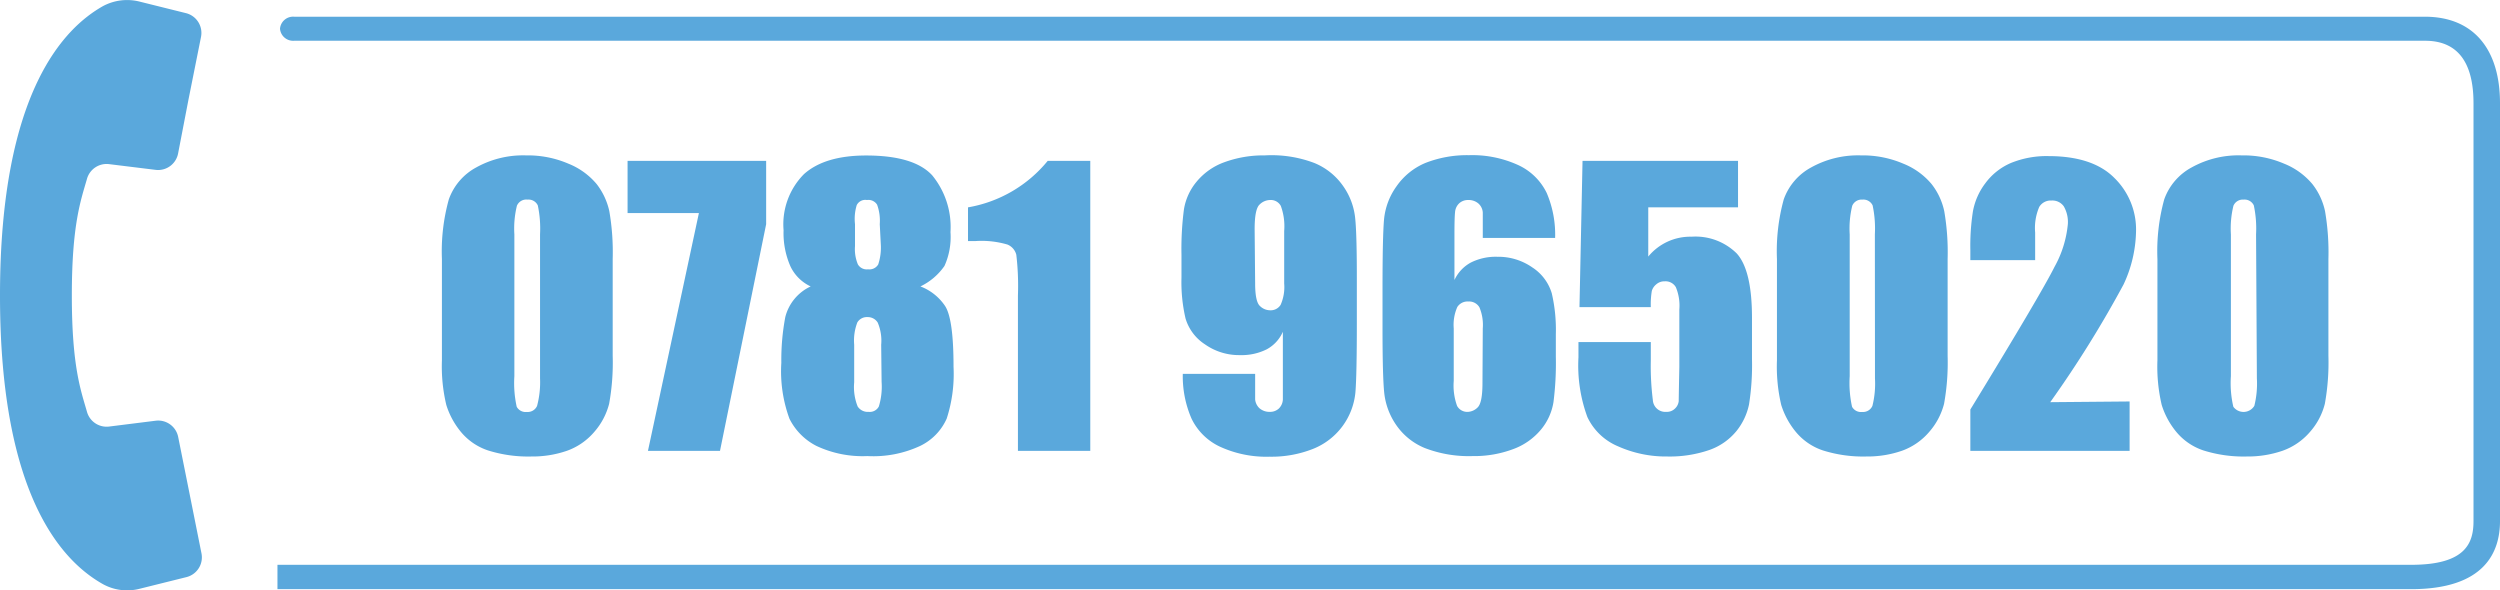
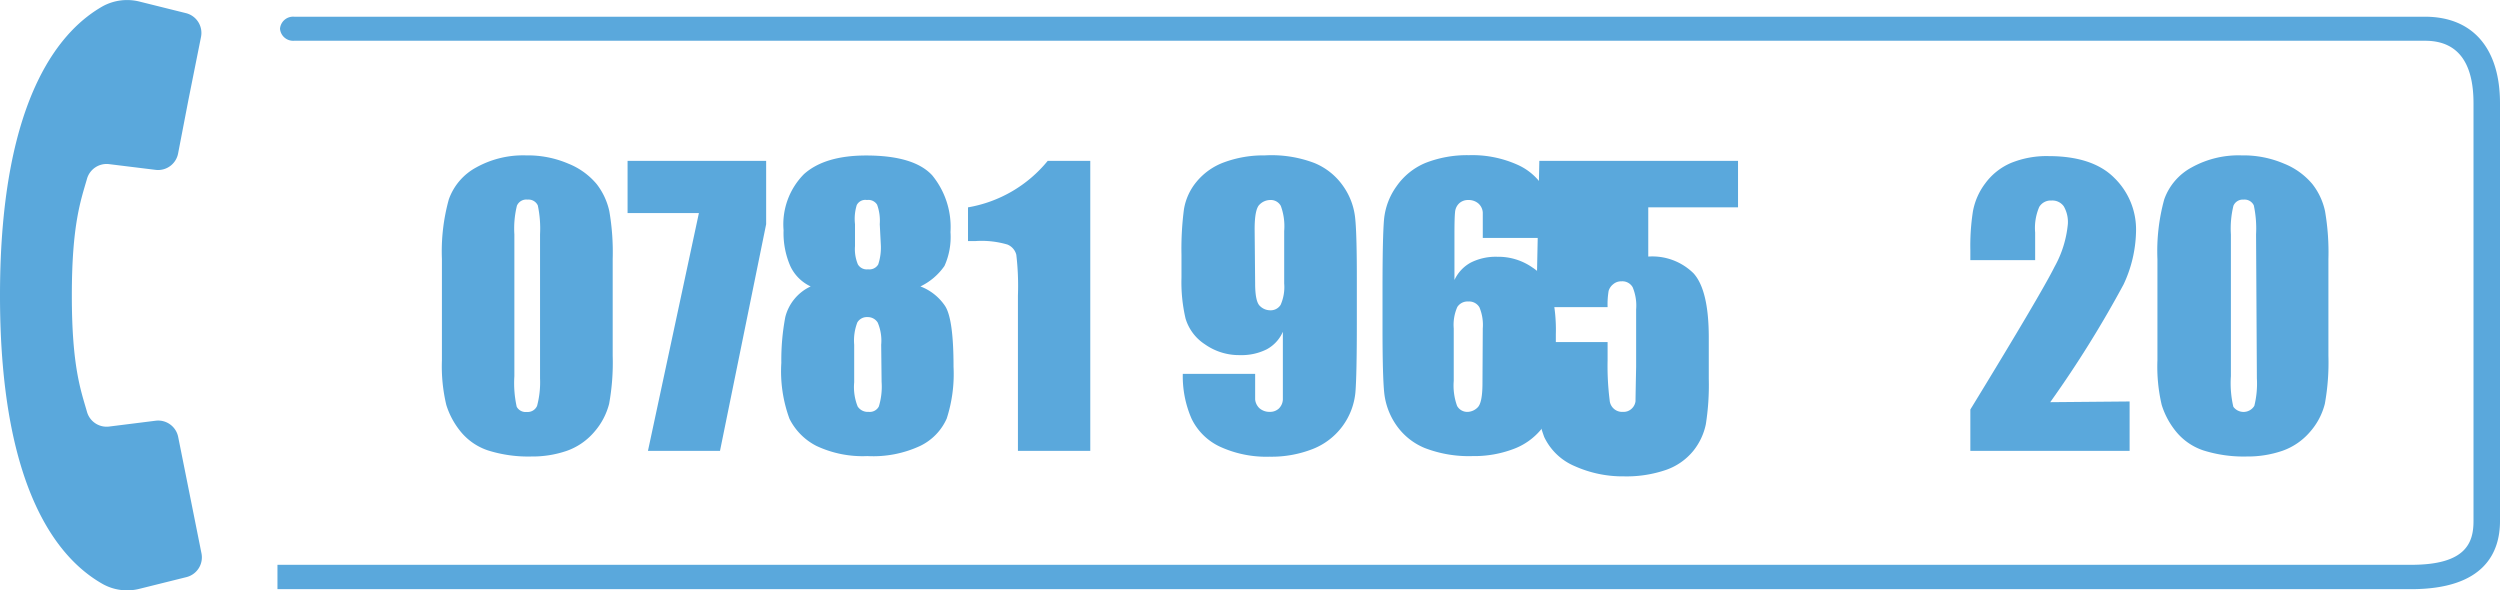
<svg xmlns="http://www.w3.org/2000/svg" viewBox="0 0 245.35 57.94">
  <defs>
    <style>.cls-1,.cls-2{fill:#5aa8dc;}.cls-1{fill-rule:evenodd;}</style>
  </defs>
  <title>mappaRisorsa 2</title>
  <g id="Livello_2" data-name="Livello 2">
    <g id="Livello_1-2" data-name="Livello 1">
      <path class="cls-1" d="M27.23,57.82h209.4c7.21,0,8.72-3.63,8.72-6.68v-41c0-5.41-2.68-8.5-7.37-8.5H28.88a1.29,1.29,0,0,0-1.4,1.18A1.29,1.29,0,0,0,28.86,4H238c3.15,0,4.75,2.06,4.75,6.13v41c0,2.13-.73,4.3-6.1,4.3H27.23v2.38Z" />
      <path class="cls-2" d="M19.77,54.29l-1.2-6L17.49,42.9a2,2,0,0,0-2.22-1.61l-4.55.57a2,2,0,0,1-2.18-1.43C7.94,38.32,7.05,36,7.05,29s.89-9.36,1.49-11.46a2,2,0,0,1,2.18-1.43l4.55.56A2,2,0,0,0,17.49,15l1-5.19,1.24-6.2A2,2,0,0,0,18.29,1.3L13.71.16a5,5,0,0,0-3.64.46C6.44,2.69,0,8.82,0,29S6.44,55.25,10.07,57.31a4.92,4.92,0,0,0,3.64.47l4.58-1.14A2,2,0,0,0,19.77,54.29Z" />
      <path class="cls-2" d="M60.13,25.43v9.49a22.74,22.74,0,0,1-.35,4.71,6.73,6.73,0,0,1-1.46,2.76,6.3,6.3,0,0,1-2.68,1.85,10.34,10.34,0,0,1-3.49.56,13.12,13.12,0,0,1-4.24-.59,5.85,5.85,0,0,1-2.69-1.84,7.78,7.78,0,0,1-1.42-2.63,16.35,16.35,0,0,1-.43-4.38V25.43a19.06,19.06,0,0,1,.68-5.87,5.75,5.75,0,0,1,2.69-3.13,9.46,9.46,0,0,1,4.88-1.18,10.12,10.12,0,0,1,4.18.82,7,7,0,0,1,2.76,2,6.64,6.64,0,0,1,1.24,2.66A23.83,23.83,0,0,1,60.13,25.43ZM53,23a10.89,10.89,0,0,0-.22-2.84,1,1,0,0,0-1-.57,1,1,0,0,0-1.05.6A9.36,9.36,0,0,0,50.48,23V36.92a10.74,10.74,0,0,0,.23,3,1,1,0,0,0,1,.51,1,1,0,0,0,1-.6A9,9,0,0,0,53,37.13Z" />
      <path class="cls-2" d="M75.19,15.79V22L70.66,44.25H63.59l5-23.34h-7V15.79Z" />
      <path class="cls-2" d="M90.33,28.11A5.08,5.08,0,0,1,92.73,30c.57.84.85,2.83.85,6a14.23,14.23,0,0,1-.67,5.08,5.42,5.42,0,0,1-2.6,2.68,10.91,10.91,0,0,1-5.19,1,10.65,10.65,0,0,1-5-1,6,6,0,0,1-2.64-2.66,13.51,13.51,0,0,1-.8-5.5,22.59,22.59,0,0,1,.39-4.49,4.54,4.54,0,0,1,2.49-3,4.12,4.12,0,0,1-2-2,8.14,8.14,0,0,1-.66-3.51,7,7,0,0,1,2-5.51c1.36-1.22,3.4-1.83,6.1-1.83q4.7,0,6.49,1.95a8,8,0,0,1,1.79,5.57,6.89,6.89,0,0,1-.59,3.32A6.06,6.06,0,0,1,90.33,28.11Zm-3.85,5.72a4.54,4.54,0,0,0-.34-2.17,1.14,1.14,0,0,0-1-.54,1.09,1.09,0,0,0-1,.52,4.94,4.94,0,0,0-.31,2.19v3.69a5.12,5.12,0,0,0,.34,2.37,1.18,1.18,0,0,0,1.08.53,1,1,0,0,0,1-.53,6.68,6.68,0,0,0,.27-2.42ZM86.34,22a4.61,4.61,0,0,0-.26-1.91,1,1,0,0,0-1-.46.94.94,0,0,0-1,.5A4.62,4.62,0,0,0,83.91,22v2.16a3.89,3.89,0,0,0,.28,1.78,1,1,0,0,0,1,.49,1,1,0,0,0,1-.48,5.29,5.29,0,0,0,.25-2Z" />
      <path class="cls-2" d="M107,15.79V44.25h-7.1V29a26.13,26.13,0,0,0-.16-4,1.47,1.47,0,0,0-.87-1,9,9,0,0,0-3.17-.34H95V20.35a12.91,12.91,0,0,0,7.82-4.56Z" />
      <path class="cls-2" d="M116.08,36.69h7.1c0,1.33,0,2.16,0,2.51a1.35,1.35,0,0,0,.43.87,1.49,1.49,0,0,0,1,.35,1.26,1.26,0,0,0,.9-.33,1.33,1.33,0,0,0,.39-.86c0-.36,0-1.06,0-2.13V32.56a3.58,3.58,0,0,1-1.58,1.72,5.49,5.49,0,0,1-2.62.57,5.8,5.8,0,0,1-3.45-1.06,4.58,4.58,0,0,1-1.9-2.53,15.65,15.65,0,0,1-.4-4V25a29.83,29.83,0,0,1,.24-4.44,5.65,5.65,0,0,1,1.22-2.7,6.31,6.31,0,0,1,2.72-1.93,11.16,11.16,0,0,1,4-.68A11.81,11.81,0,0,1,129,16a6.39,6.39,0,0,1,2.83,2.28A6.59,6.59,0,0,1,133,21.44q.17,1.64.16,6.33v3.95q0,5.09-.14,6.79a6.64,6.64,0,0,1-4.15,5.54,11.07,11.07,0,0,1-4.27.77,10.88,10.88,0,0,1-4.91-1,5.83,5.83,0,0,1-2.75-2.73A10.39,10.39,0,0,1,116.08,36.69Zm7.1-8.87c0,1.19.16,1.93.47,2.21a1.42,1.42,0,0,0,.95.42,1.16,1.16,0,0,0,1.08-.53,4.31,4.31,0,0,0,.35-2.1V22.67a5.8,5.8,0,0,0-.33-2.46,1.12,1.12,0,0,0-1.08-.58,1.49,1.49,0,0,0-1,.44c-.33.3-.49,1.11-.49,2.42Z" />
      <path class="cls-2" d="M152.62,23.35h-7.1c0-1.32,0-2.16,0-2.5a1.29,1.29,0,0,0-.42-.87,1.45,1.45,0,0,0-1-.35,1.26,1.26,0,0,0-.9.33,1.31,1.31,0,0,0-.4.86q-.06.53-.06,2.13v4.53a3.74,3.74,0,0,1,1.6-1.71,5.45,5.45,0,0,1,2.61-.57,5.84,5.84,0,0,1,3.44,1.05,4.6,4.6,0,0,1,1.9,2.53,15.76,15.76,0,0,1,.4,4V35a30.3,30.3,0,0,1-.23,4.45,5.6,5.6,0,0,1-1.22,2.7,6.42,6.42,0,0,1-2.72,1.92,10.89,10.89,0,0,1-4,.69,12,12,0,0,1-4.69-.79,6.3,6.3,0,0,1-2.82-2.28,6.81,6.81,0,0,1-1.16-3.12q-.17-1.63-.17-6.34V28.33c0-3.39.05-5.65.15-6.8a6.63,6.63,0,0,1,1.22-3.24A6.52,6.52,0,0,1,139.87,16a11.16,11.16,0,0,1,4.28-.77,10.84,10.84,0,0,1,4.91,1,5.79,5.79,0,0,1,2.74,2.72A10.43,10.43,0,0,1,152.62,23.35Zm-7.1,8.88a4.46,4.46,0,0,0-.33-2.07,1.17,1.17,0,0,0-1.09-.57,1.19,1.19,0,0,0-1.08.54,4.31,4.31,0,0,0-.35,2.1v5.15a5.87,5.87,0,0,0,.33,2.46,1.14,1.14,0,0,0,1.08.58A1.44,1.44,0,0,0,145,40c.33-.3.49-1.1.49-2.41Z" />
-       <path class="cls-2" d="M170.57,15.79v4.56h-8.81v4.83A5.34,5.34,0,0,1,166,23.23a5.76,5.76,0,0,1,4.44,1.64q1.5,1.65,1.5,6.32v4.06a24.62,24.62,0,0,1-.29,4.44,6.15,6.15,0,0,1-1.24,2.62,6,6,0,0,1-2.65,1.85,11.93,11.93,0,0,1-4.14.64,11.5,11.5,0,0,1-4.83-1,5.8,5.8,0,0,1-3-2.86,14.64,14.64,0,0,1-.88-5.87V33.57h7.1v1.77a26.75,26.75,0,0,0,.2,3.92,1.23,1.23,0,0,0,1.33,1.16,1.13,1.13,0,0,0,.85-.33,1.18,1.18,0,0,0,.36-.72q0-.39.06-3.36V30.37a4.7,4.7,0,0,0-.34-2.18,1.16,1.16,0,0,0-1.1-.58,1.19,1.19,0,0,0-.83.3,1.3,1.3,0,0,0-.43.64,8,8,0,0,0-.1,1.59h-7l.3-14.35Z" />
-       <path class="cls-2" d="M191.14,25.43v9.49a22.74,22.74,0,0,1-.35,4.71,6.73,6.73,0,0,1-1.46,2.76,6.3,6.3,0,0,1-2.68,1.85,10.34,10.34,0,0,1-3.49.56,13.12,13.12,0,0,1-4.24-.59,5.85,5.85,0,0,1-2.69-1.84,7.78,7.78,0,0,1-1.42-2.63,16.44,16.44,0,0,1-.42-4.38V25.43a19.12,19.12,0,0,1,.67-5.87,5.75,5.75,0,0,1,2.69-3.13,9.46,9.46,0,0,1,4.88-1.18,10.12,10.12,0,0,1,4.18.82,7,7,0,0,1,2.76,2,6.51,6.51,0,0,1,1.24,2.66A23.83,23.83,0,0,1,191.14,25.43ZM184,23a10.89,10.89,0,0,0-.22-2.84,1,1,0,0,0-1-.57,1,1,0,0,0-1,.6,9.36,9.36,0,0,0-.25,2.81V36.92a10.74,10.74,0,0,0,.23,3,1,1,0,0,0,1,.51,1,1,0,0,0,1-.6,9,9,0,0,0,.25-2.69Z" />
+       <path class="cls-2" d="M170.57,15.79v4.56h-8.81v4.83a5.76,5.76,0,0,1,4.44,1.64q1.5,1.65,1.5,6.32v4.06a24.62,24.62,0,0,1-.29,4.44,6.15,6.15,0,0,1-1.24,2.62,6,6,0,0,1-2.65,1.85,11.93,11.93,0,0,1-4.14.64,11.5,11.5,0,0,1-4.83-1,5.8,5.8,0,0,1-3-2.86,14.64,14.64,0,0,1-.88-5.87V33.57h7.1v1.77a26.75,26.75,0,0,0,.2,3.92,1.23,1.23,0,0,0,1.33,1.16,1.13,1.13,0,0,0,.85-.33,1.18,1.18,0,0,0,.36-.72q0-.39.06-3.36V30.37a4.7,4.7,0,0,0-.34-2.18,1.16,1.16,0,0,0-1.1-.58,1.19,1.19,0,0,0-.83.3,1.3,1.3,0,0,0-.43.64,8,8,0,0,0-.1,1.59h-7l.3-14.35Z" />
      <path class="cls-2" d="M209,39.4v4.85H193.37V40.19q6.94-11.35,8.26-14a10.67,10.67,0,0,0,1.31-4.21,3.09,3.09,0,0,0-.4-1.73,1.37,1.37,0,0,0-1.21-.57,1.31,1.31,0,0,0-1.2.63,5.22,5.22,0,0,0-.4,2.51v2.71h-6.36v-1a21.9,21.9,0,0,1,.25-3.77A6.46,6.46,0,0,1,194.83,18a6.1,6.1,0,0,1,2.51-2,9.24,9.24,0,0,1,3.71-.68c2.83,0,5,.7,6.41,2.1a7.07,7.07,0,0,1,2.17,5.32,12.74,12.74,0,0,1-1.22,5.17,108.41,108.41,0,0,1-7.2,11.56Z" />
      <path class="cls-2" d="M228.51,25.43v9.49a22.74,22.74,0,0,1-.35,4.71,6.61,6.61,0,0,1-1.46,2.76A6.33,6.33,0,0,1,224,44.24a10.45,10.45,0,0,1-3.5.56,13.12,13.12,0,0,1-4.24-.59,5.85,5.85,0,0,1-2.69-1.84,7.78,7.78,0,0,1-1.42-2.63,16.44,16.44,0,0,1-.42-4.38V25.43a19.12,19.12,0,0,1,.67-5.87,5.75,5.75,0,0,1,2.69-3.13A9.46,9.46,0,0,1,220,15.25a10.12,10.12,0,0,1,4.18.82,7,7,0,0,1,2.76,2,6.51,6.51,0,0,1,1.24,2.66A23.83,23.83,0,0,1,228.51,25.43ZM221.41,23a10.89,10.89,0,0,0-.22-2.84,1,1,0,0,0-1-.57,1,1,0,0,0-1,.6,9.36,9.36,0,0,0-.25,2.81V36.92a10.17,10.17,0,0,0,.24,3,1.24,1.24,0,0,0,2.06-.09,9,9,0,0,0,.25-2.69Z" />
    </g>
  </g>
</svg>